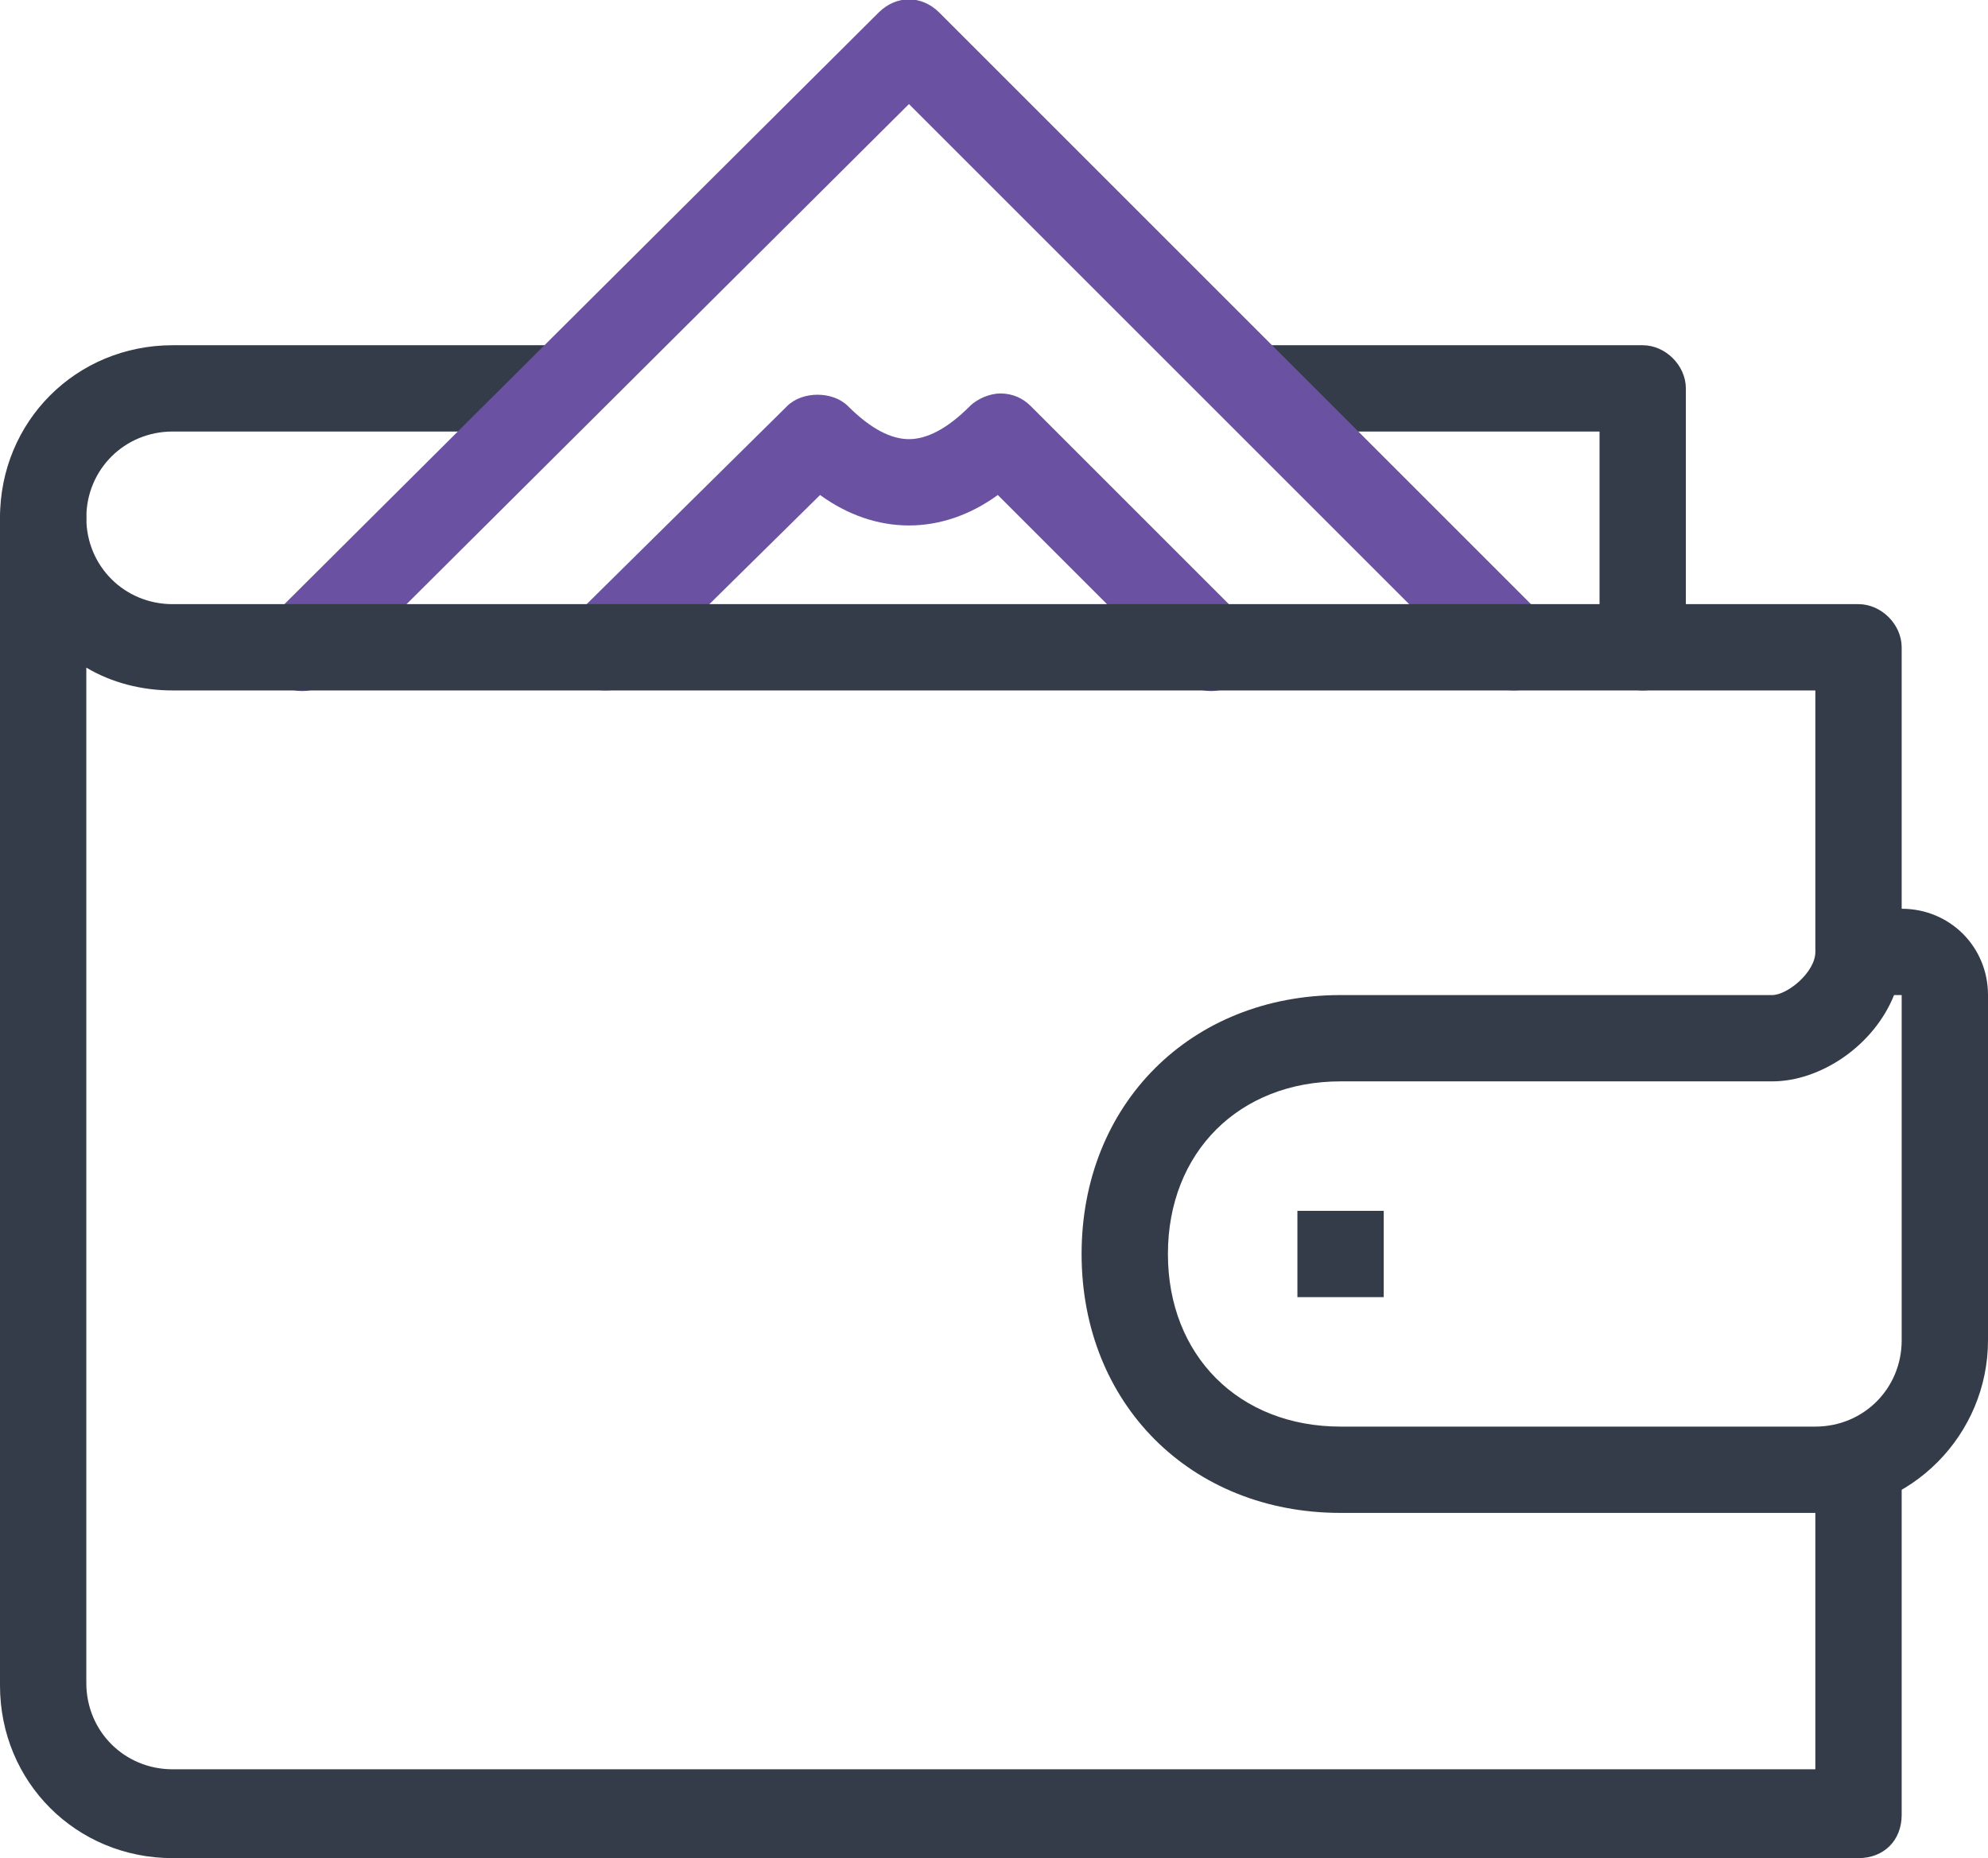
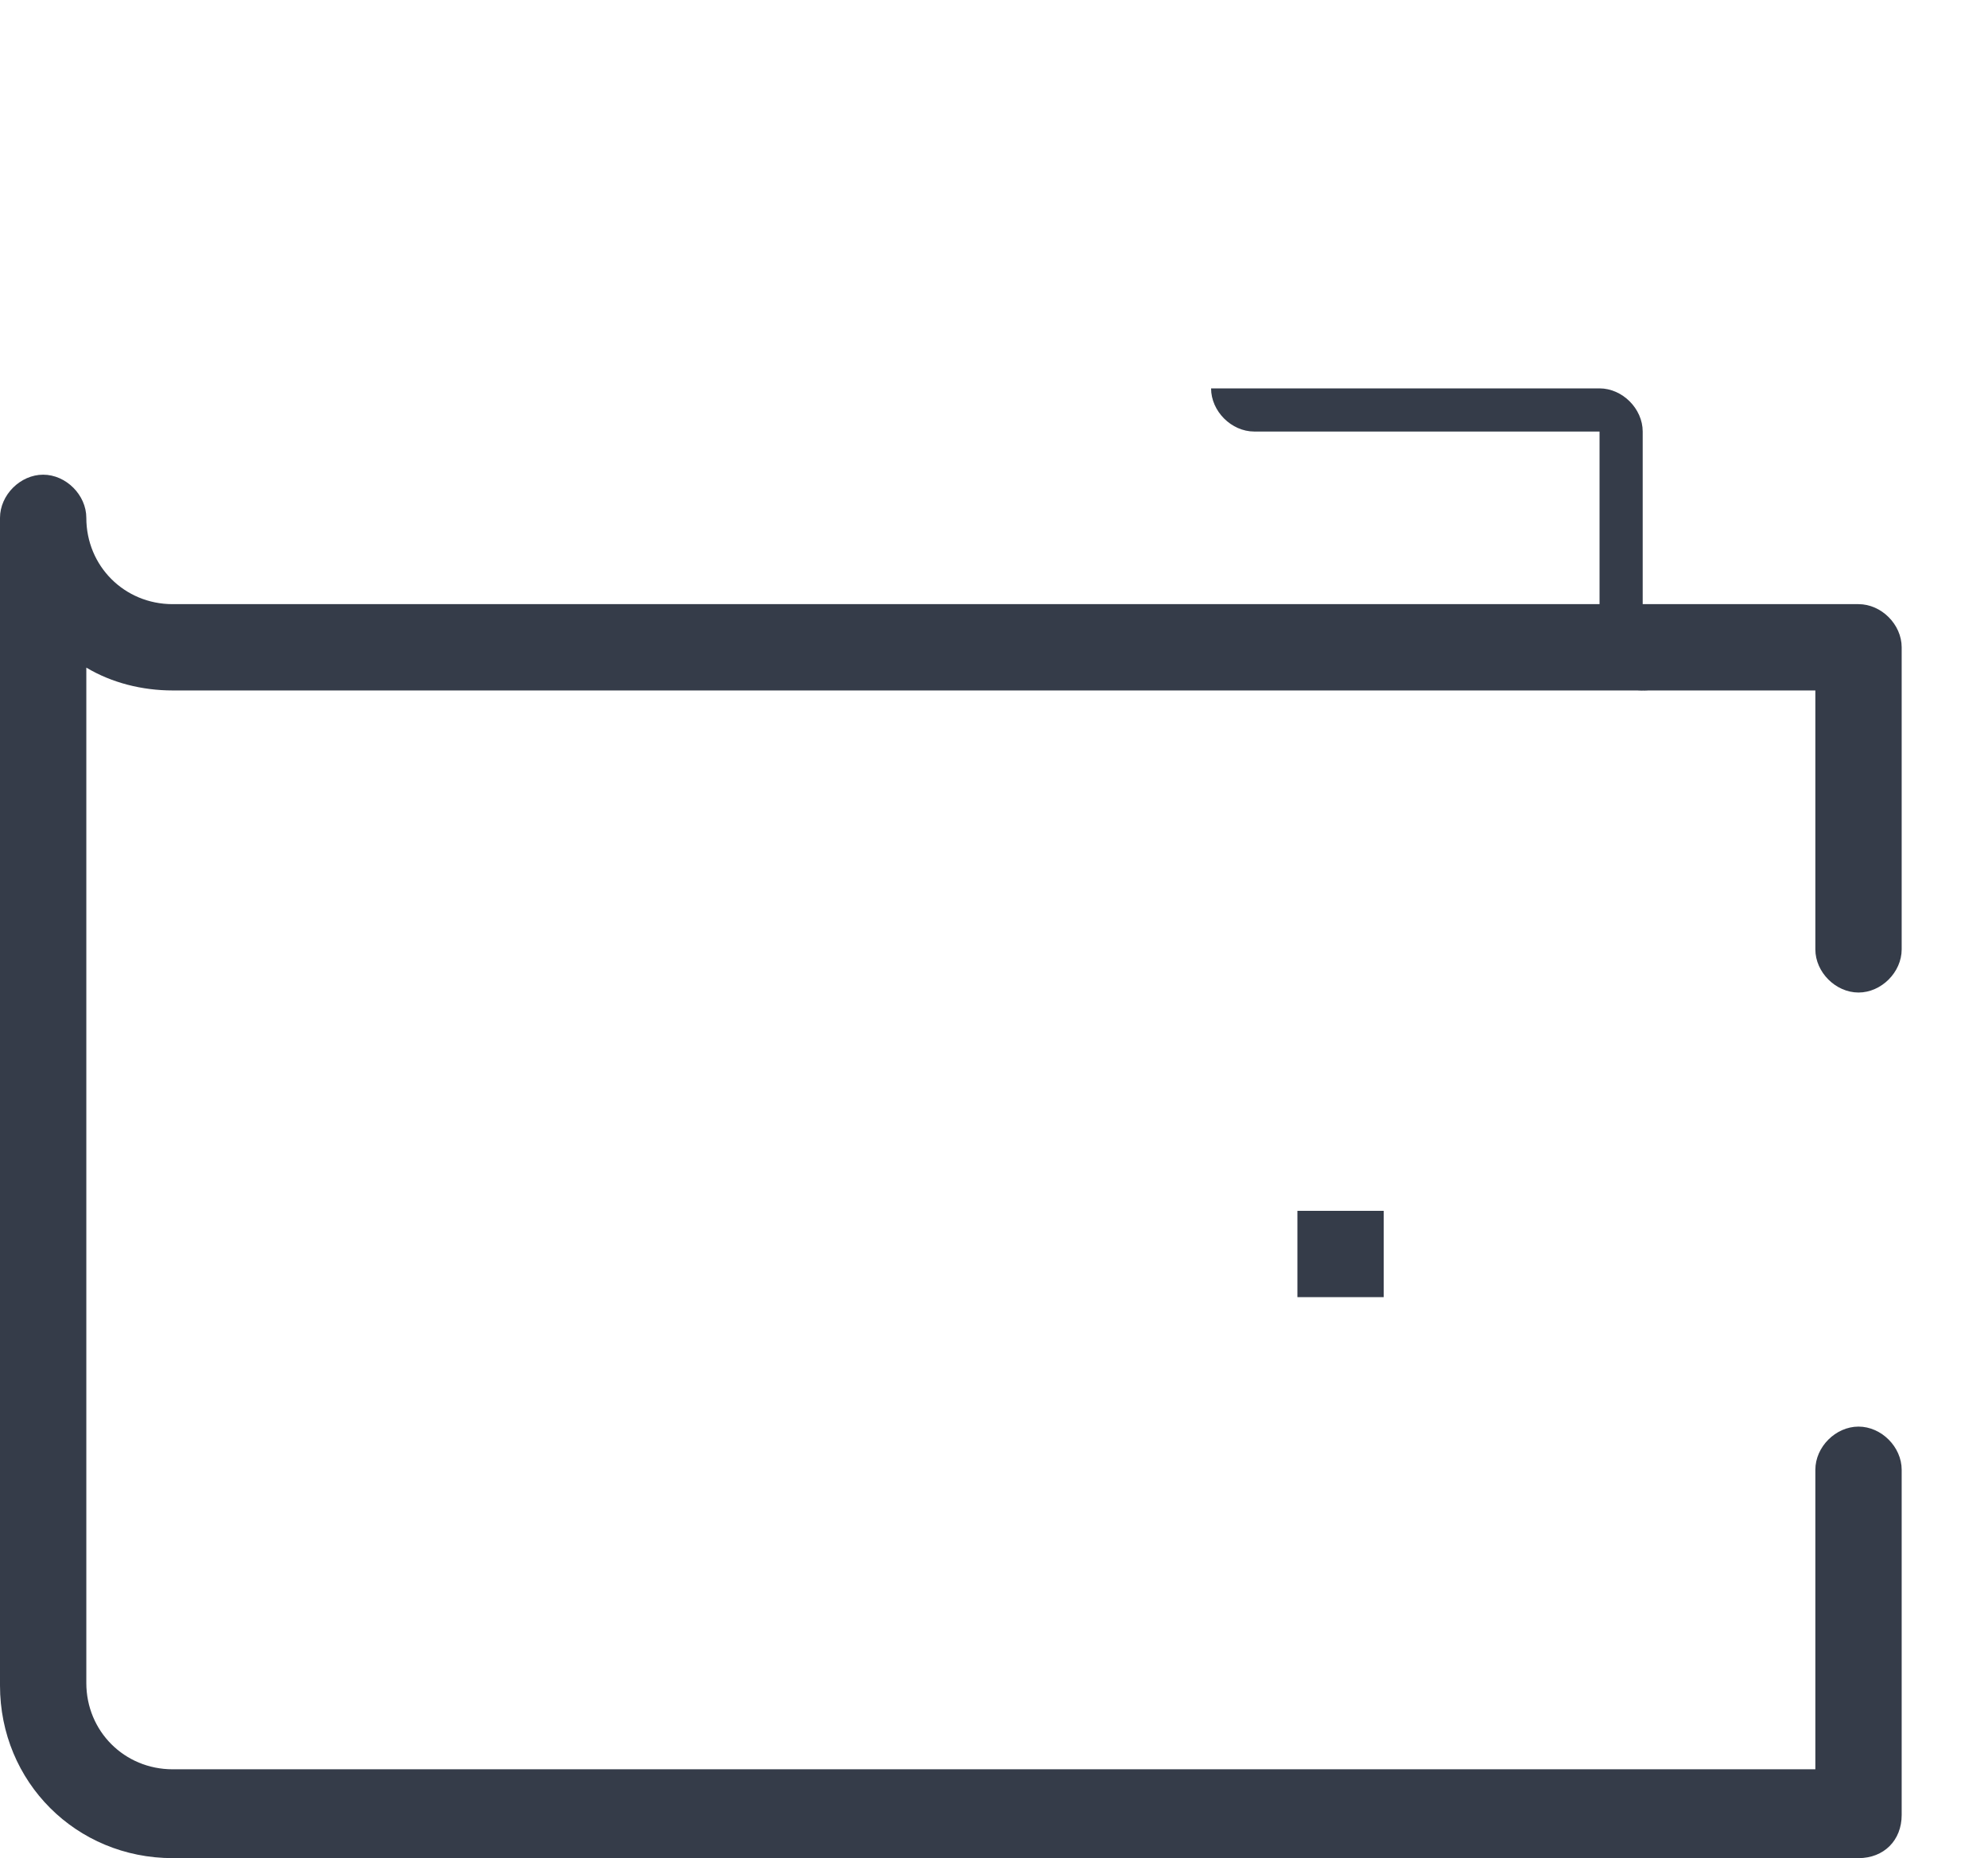
<svg xmlns="http://www.w3.org/2000/svg" version="1.1" id="Layer_1" x="0px" y="0px" viewBox="0 0 78.3 73.2" style="enable-background:new 0 0 78.3 73.2;" xml:space="preserve">
  <style type="text/css">
	.st0{fill:#353C49;}
	.st1{fill:#6A51A2;}
</style>
  <g>
-     <path class="st0" d="M1.7,22.1c-0.9,0-1.7-0.8-1.7-1.7c0-3.8,3-6.8,6.8-6.8h15.3c0.9,0,1.7,0.8,1.7,1.7S23.1,17,22.1,17H6.8   c-1.9,0-3.4,1.5-3.4,3.4C3.4,21.4,2.6,22.1,1.7,22.1z" />
-     <path class="st0" d="M64.7,27.2c-0.9,0-1.7-0.8-1.7-1.7V17H49.4c-0.9,0-1.7-0.8-1.7-1.7s0.8-1.7,1.7-1.7h15.3   c0.9,0,1.7,0.8,1.7,1.7v10.2C66.4,26.5,65.6,27.2,64.7,27.2z" />
-     <path class="st1" d="M59.6,27.2c-0.4,0-0.9-0.2-1.2-0.5L35.8,4.1L13.1,26.7c-0.7,0.7-1.7,0.7-2.4,0c-0.7-0.7-0.7-1.7,0-2.4   L34.6,0.5c0.7-0.7,1.7-0.7,2.4,0l23.8,23.8c0.7,0.7,0.7,1.7,0,2.4C60.5,27.1,60,27.2,59.6,27.2z" />
-     <path class="st1" d="M23.8,27.2c-0.4,0-0.9-0.2-1.2-0.5c-0.7-0.7-0.7-1.7,0-2.4L31,16c0.6-0.6,1.8-0.6,2.4,0   c0.9,0.9,1.7,1.3,2.4,1.3c0,0,0,0,0,0c0.7,0,1.5-0.4,2.4-1.3c0.3-0.3,0.8-0.5,1.2-0.5c0.5,0,0.9,0.2,1.2,0.5l8.3,8.3   c0.7,0.7,0.7,1.7,0,2.4c-0.7,0.7-1.7,0.7-2.4,0l-7.2-7.2c-1.1,0.8-2.3,1.2-3.5,1.2c0,0,0,0,0,0c-1.2,0-2.4-0.4-3.5-1.2L25,26.7   C24.7,27.1,24.3,27.2,23.8,27.2z" />
+     <path class="st0" d="M64.7,27.2c-0.9,0-1.7-0.8-1.7-1.7V17H49.4c-0.9,0-1.7-0.8-1.7-1.7h15.3   c0.9,0,1.7,0.8,1.7,1.7v10.2C66.4,26.5,65.6,27.2,64.7,27.2z" />
    <path class="st0" d="M73.2,73.2H6.8c-3.8,0-6.8-3-6.8-6.8v-46c0-0.9,0.8-1.7,1.7-1.7s1.7,0.8,1.7,1.7c0,1.9,1.5,3.4,3.4,3.4h66.4   c0.9,0,1.7,0.8,1.7,1.7v11.9c0,0.9-0.8,1.7-1.7,1.7s-1.7-0.8-1.7-1.7V27.2H6.8c-1.2,0-2.4-0.3-3.4-0.9v40c0,1.9,1.5,3.4,3.4,3.4   h64.7V57.9c0-0.9,0.8-1.7,1.7-1.7s1.7,0.8,1.7,1.7v13.6C74.9,72.5,74.2,73.2,73.2,73.2z" />
-     <path class="st0" d="M71.5,59.6H52.8c-5.9,0-10.2-4.3-10.2-10.2s4.3-10.2,10.2-10.2h17c0.6,0,1.7-0.9,1.7-1.7   c0-0.9,0.8-1.7,1.7-1.7h1.7c1.9,0,3.4,1.5,3.4,3.4v13.6C78.3,56.5,75.3,59.6,71.5,59.6z M52.8,42.6c-4,0-6.8,2.8-6.8,6.8   s2.8,6.8,6.8,6.8h18.7c1.9,0,3.4-1.5,3.4-3.4V39.2h-0.3c-0.8,2-2.9,3.4-4.8,3.4H52.8z" />
    <rect x="51.1" y="47.7" class="st0" width="3.4" height="3.4" />
  </g>
</svg>